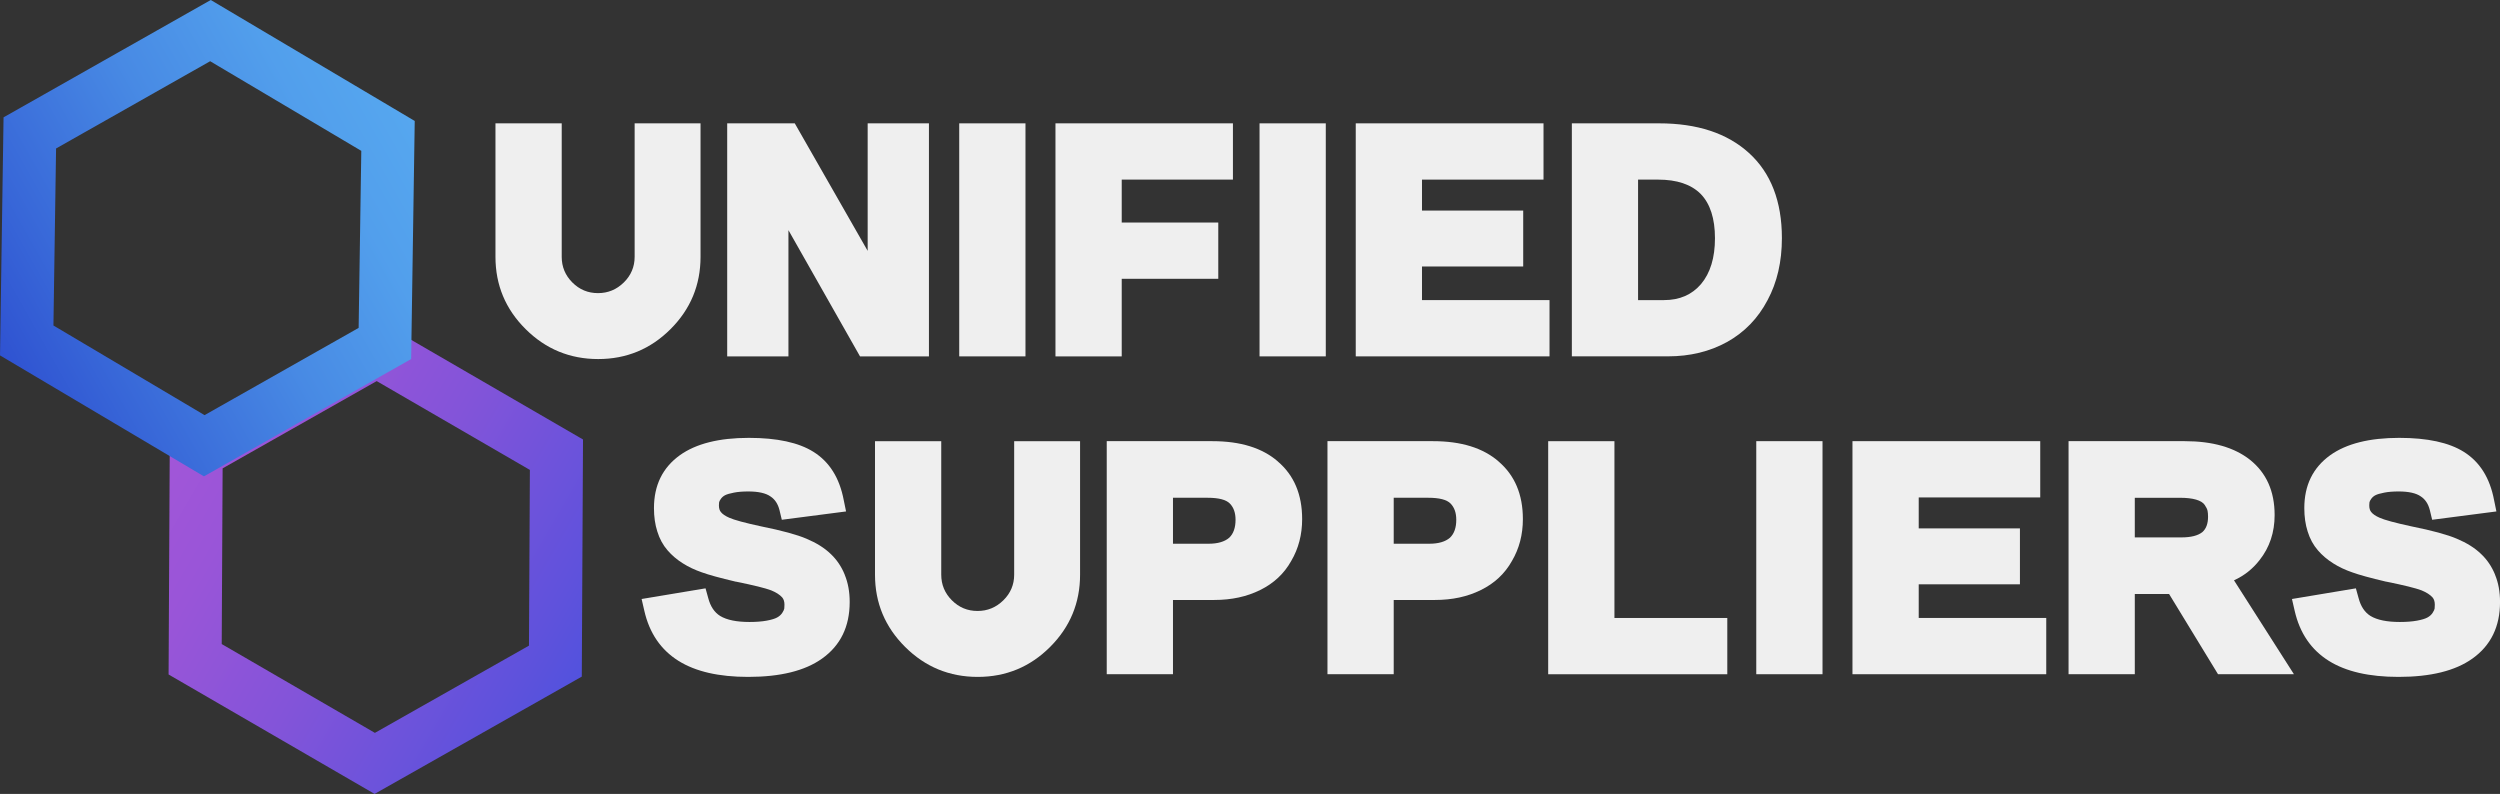
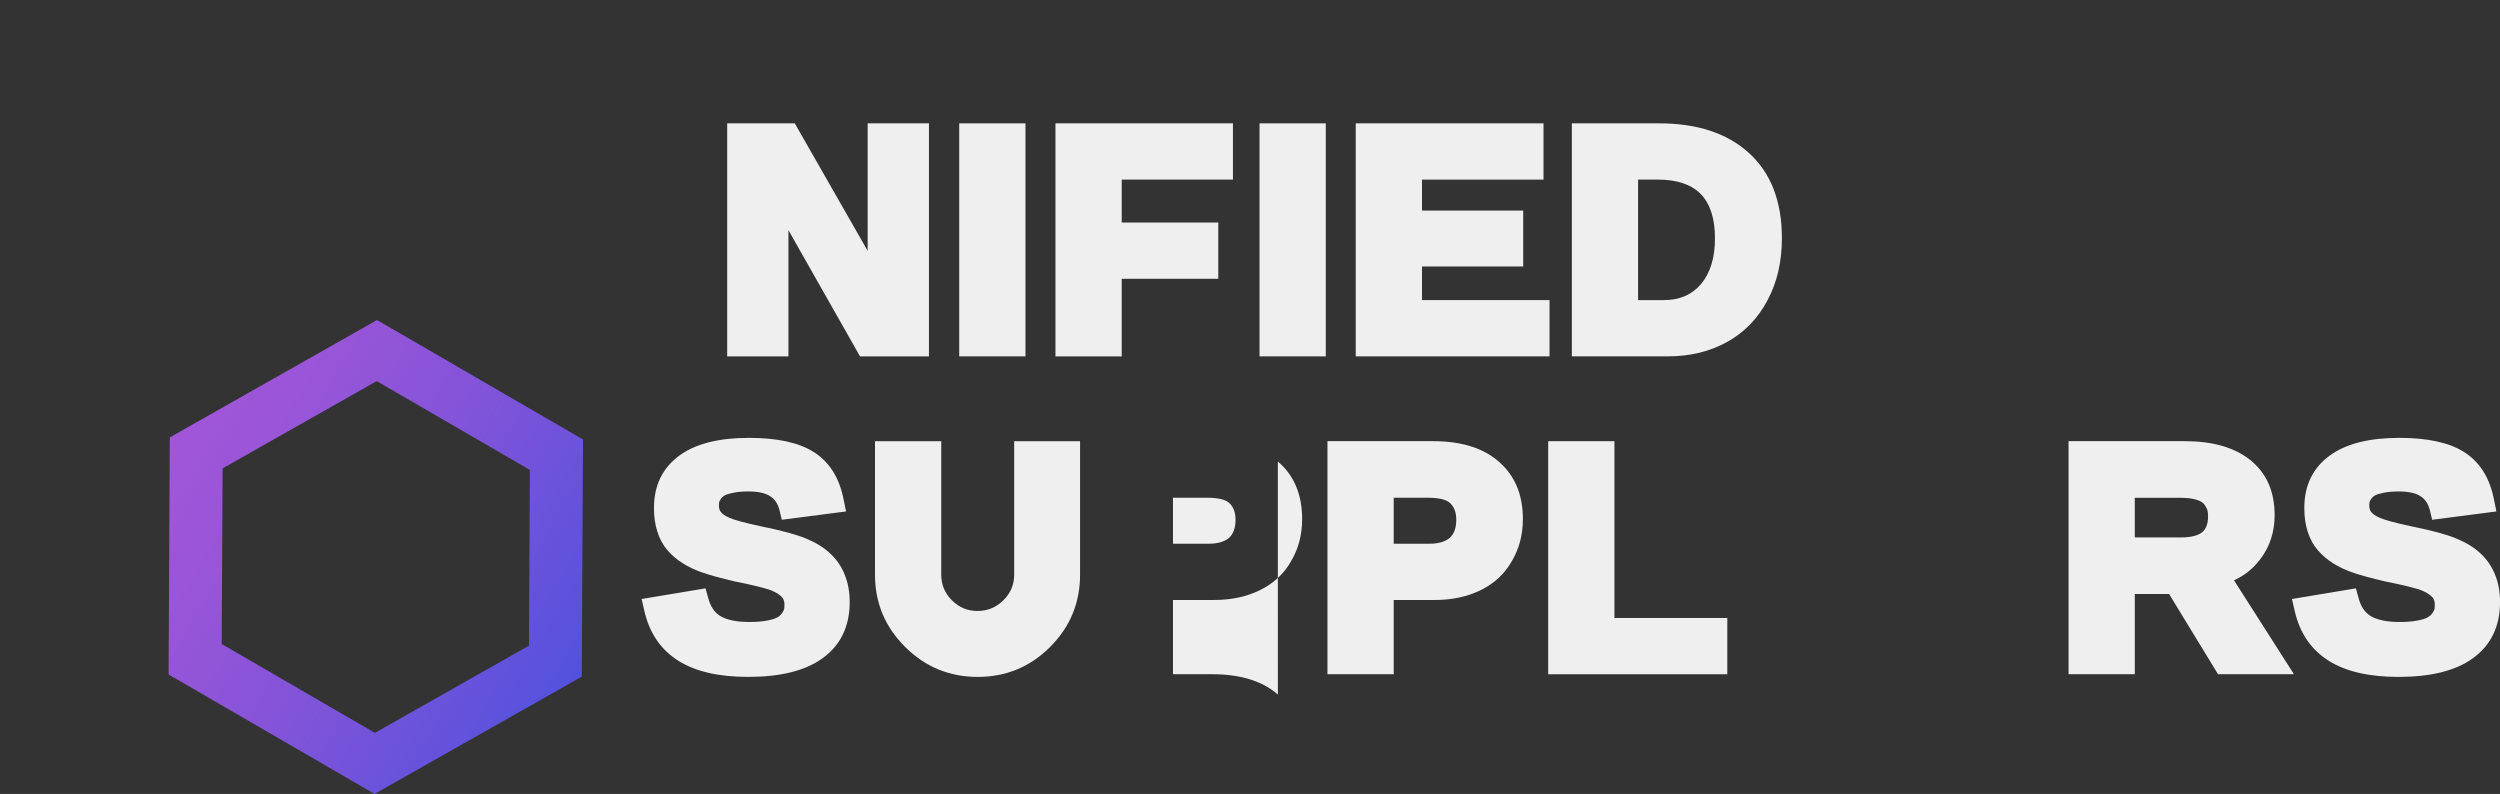
<svg xmlns="http://www.w3.org/2000/svg" viewBox="0 0 849.46 269.76">
  <rect x="0" y="0" width="849.46" height="269.76" fill="#333333" stroke="none" />
  <linearGradient id="a" gradientTransform="matrix(.865 .502 -.502 .865 -976.11 -319.57)" gradientUnits="userSpaceOnUse" x1="1129.08" x2="1290.96" y1="-114.55" y2="-114.55">
    <stop offset="0" stop-color="#a256d8" />
    <stop offset=".2" stop-color="#9955d8" />
    <stop offset=".5" stop-color="#8354d9" />
    <stop offset=".88" stop-color="#5f52dc" />
    <stop offset="1" stop-color="#5252dd" />
  </linearGradient>
  <linearGradient id="b" gradientTransform="matrix(.871 -.492 .492 .871 1027.99 -219.46)" gradientUnits="userSpaceOnUse" x1="-1062.37" x2="-900.5" y1="-209.48" y2="-209.48">
    <stop offset="0" stop-color="#2f52d1" />
    <stop offset=".19" stop-color="#3867d8" />
    <stop offset=".53" stop-color="#488ae4" />
    <stop offset=".81" stop-color="#529fec" />
    <stop offset="1" stop-color="#56a7ef" />
  </linearGradient>
  <g fill="#efefef">
-     <path d="m215.63 41.91h22.4v45.36c0 9.58-3.39 17.76-10.18 24.55s-14.99 10.18-24.6 10.18-17.84-3.39-24.66-10.18c-6.83-6.79-10.24-14.97-10.24-24.55v-45.36h22.51v45.36c0 3.39 1.21 6.3 3.62 8.71 2.41 2.42 5.32 3.62 8.71 3.62s6.32-1.21 8.77-3.62 3.68-5.32 3.68-8.71v-45.36z" />
    <path d="m294.82 85.23v-43.33h20.82v79.19h-23.42l-24.32-42.88v42.88h-20.81v-79.18h22.96l24.77 43.33z" />
    <path d="m348.44 121.09h-22.51v-79.18h22.51v79.19z" />
    <path d="m418.92 61.02h-37.78v14.59h32.81v19.12h-32.81v26.36h-22.51v-79.18h60.3v19.12z" />
    <path d="m450.48 121.09h-22.51v-79.18h22.51v79.19z" />
    <path d="m483.17 101.97h43.33v19.12h-65.84v-79.18h63.8v19.12h-41.29v10.52h34.39v19h-34.39v11.43z" />
    <path d="m594.26 51.97c7.47 6.79 11.2 16.44 11.2 28.96 0 8-1.62 15.01-4.86 21.04-3.24 6.18-7.84 10.94-13.8 14.25-5.88 3.24-12.56 4.86-20.02 4.86h-32.69v-79.17h29.64c12.97 0 23.15 3.36 30.54 10.07zm-30.88 9.05h-6.79v40.95h8.82c5.28 0 9.46-1.81 12.56-5.43 3.17-3.77 4.75-8.97 4.75-15.61s-1.62-11.73-4.86-15.04c-3.24-3.24-8.07-4.86-14.48-4.86z" />
    <path d="m287.01 195.27c1.13 2.71 1.7 5.81 1.7 9.28 0 8.37-3.13 14.78-9.39 19.23-5.81 4.15-14.18 6.22-25.11 6.22-9.96 0-17.84-1.81-23.64-5.43-6.03-3.77-9.92-9.46-11.65-17.08l-.91-3.96 21.72-3.62.91 3.28c.75 2.87 2.11 4.9 4.07 6.11 2.26 1.36 5.58 2.04 9.96 2.04 2.26 0 4.2-.15 5.83-.45 1.62-.3 2.81-.66 3.56-1.08.75-.41 1.34-.94 1.75-1.58s.64-1.13.68-1.47.06-.77.06-1.3c0-1.05-.26-1.88-.79-2.49-.83-.91-2.07-1.7-3.73-2.38-1.96-.75-5.92-1.73-11.88-2.94h-.11c-5.43-1.28-9.28-2.34-11.54-3.17-2.41-.83-4.56-1.85-6.45-3.05-2.04-1.28-3.77-2.75-5.2-4.41-1.58-1.81-2.75-3.96-3.51-6.45-.75-2.34-1.13-4.98-1.13-7.92 0-7.77 2.94-13.76 8.82-17.99 5.5-3.92 13.31-5.88 23.42-5.88 9.58 0 16.89 1.58 21.95 4.75 5.43 3.39 8.86 8.86 10.29 16.4l.79 3.85-21.83 2.83-.79-3.28c-.53-2.11-1.55-3.66-3.05-4.64-1.58-1.13-4.11-1.7-7.58-1.7-1.89 0-3.51.13-4.86.4-1.36.27-2.34.55-2.94.85s-1.09.72-1.47 1.24c-.38.53-.58.94-.62 1.24s-.06.64-.06 1.02c0 .98.23 1.74.68 2.26.53.68 1.47 1.32 2.83 1.92 1.66.75 5.28 1.74 10.86 2.94 7.09 1.43 12.22 2.83 15.38 4.19 3.39 1.43 6.11 3.13 8.14 5.09 2.11 1.96 3.73 4.34 4.86 7.13z" />
    <path d="m344.59 149.91h22.4v45.36c0 9.58-3.39 17.76-10.18 24.55s-14.99 10.18-24.6 10.18-17.84-3.39-24.66-10.18c-6.83-6.79-10.24-14.97-10.24-24.55v-45.36h22.51v45.36c0 3.39 1.21 6.3 3.62 8.71 2.41 2.42 5.32 3.62 8.71 3.62s6.32-1.21 8.77-3.62 3.68-5.32 3.68-8.71v-45.36z" />
-     <path d="m434.19 156.81c5.5 4.68 8.26 11.2 8.26 19.57 0 5.28-1.24 10.03-3.73 14.25-2.41 4.3-5.92 7.58-10.52 9.84-4.52 2.26-9.73 3.39-15.61 3.39h-14.03v25.23h-22.51v-79.19h35.86c9.58 0 17.01 2.3 22.29 6.9zm-35.63 12.33v15.61h12.1c3.09 0 5.43-.68 7.01-2.04 1.43-1.36 2.15-3.39 2.15-6.11 0-2.34-.64-4.17-1.92-5.49s-3.81-1.98-7.58-1.98h-11.76z" />
+     <path d="m434.19 156.81c5.5 4.68 8.26 11.2 8.26 19.57 0 5.28-1.24 10.03-3.73 14.25-2.41 4.3-5.92 7.58-10.52 9.84-4.52 2.26-9.73 3.39-15.61 3.39h-14.03v25.23h-22.51h35.86c9.58 0 17.01 2.3 22.29 6.9zm-35.63 12.33v15.61h12.1c3.09 0 5.43-.68 7.01-2.04 1.43-1.36 2.15-3.39 2.15-6.11 0-2.34-.64-4.17-1.92-5.49s-3.81-1.98-7.58-1.98h-11.76z" />
    <path d="m509.19 156.81c5.5 4.68 8.26 11.2 8.26 19.57 0 5.28-1.24 10.03-3.73 14.25-2.41 4.3-5.92 7.58-10.52 9.84-4.52 2.26-9.73 3.39-15.61 3.39h-14.03v25.23h-22.51v-79.19h35.86c9.58 0 17.01 2.3 22.29 6.9zm-35.63 12.33v15.61h12.1c3.09 0 5.43-.68 7.01-2.04 1.43-1.36 2.15-3.39 2.15-6.11 0-2.34-.64-4.17-1.92-5.49s-3.81-1.98-7.58-1.98h-11.76z" />
    <path d="m548.56 149.91v60.07h38.35v19.12h-60.86v-79.19z" />
-     <path d="m619.26 229.09h-22.51v-79.19h22.51z" />
-     <path d="m651.95 209.97h43.33v19.12h-65.84v-79.19h63.8v19.12h-41.29v10.52h34.39v19h-34.39z" />
    <path d="m759.08 197.19 20.36 31.9h-25.79l-16.63-27.26h-11.65v27.26h-22.51v-79.19h39.48c9.43 0 16.82 2.11 22.17 6.33 5.58 4.45 8.37 10.71 8.37 18.78 0 5.88-1.7 10.97-5.09 15.27-2.34 3.02-5.24 5.32-8.71 6.9zm-33.71-28.05v13.46h15.84c3.24 0 5.62-.6 7.13-1.81 1.28-1.13 1.92-2.87 1.92-5.2 0-.83-.06-1.51-.17-2.04s-.43-1.19-.96-1.98-1.51-1.39-2.94-1.81c-1.43-.41-3.24-.62-5.43-.62h-15.38z" />
    <path d="m847.77 195.27c1.13 2.71 1.7 5.81 1.7 9.28 0 8.37-3.13 14.78-9.39 19.23-5.81 4.15-14.18 6.22-25.11 6.22-9.96 0-17.84-1.81-23.64-5.43-6.03-3.77-9.92-9.46-11.65-17.08l-.91-3.96 21.72-3.62.91 3.28c.75 2.87 2.11 4.9 4.07 6.11 2.26 1.36 5.58 2.04 9.96 2.04 2.26 0 4.2-.15 5.83-.45 1.62-.3 2.81-.66 3.56-1.08.75-.41 1.34-.94 1.75-1.58s.64-1.13.68-1.47.06-.77.06-1.3c0-1.05-.26-1.88-.79-2.49-.83-.91-2.07-1.7-3.73-2.38-1.96-.75-5.92-1.73-11.88-2.94h-.11c-5.43-1.28-9.28-2.34-11.54-3.17-2.41-.83-4.56-1.85-6.45-3.05-2.04-1.28-3.77-2.75-5.2-4.41-1.58-1.81-2.75-3.96-3.51-6.45-.75-2.34-1.13-4.98-1.13-7.92 0-7.77 2.94-13.76 8.82-17.99 5.5-3.92 13.31-5.88 23.42-5.88 9.58 0 16.89 1.58 21.95 4.75 5.43 3.39 8.86 8.86 10.29 16.4l.79 3.85-21.83 2.83-.79-3.28c-.53-2.11-1.55-3.66-3.05-4.64-1.58-1.13-4.11-1.7-7.58-1.7-1.89 0-3.51.13-4.86.4-1.36.27-2.34.55-2.94.85s-1.09.72-1.47 1.24c-.38.53-.58.94-.62 1.24s-.06.64-.06 1.02c0 .98.23 1.74.68 2.26.53.68 1.47 1.32 2.83 1.92 1.66.75 5.28 1.74 10.86 2.94 7.09 1.43 12.22 2.83 15.38 4.19 3.39 1.43 6.11 3.13 8.14 5.09 2.11 1.96 3.73 4.34 4.86 7.13z" />
  </g>
  <path d="m188.71 224.64-61.38 34.75-61.02-35.38.36-70.13 61.38-34.76 61.02 35.38z" fill="none" stroke="url(#a)" stroke-miterlimit="10" stroke-width="18" />
-   <path d="m131.84 46.18-1.06 70.52-61.38 34.76-60.32-35.78 1.05-70.52 61.38-34.76z" fill="none" stroke="url(#b)" stroke-miterlimit="10" stroke-width="18" />
</svg>